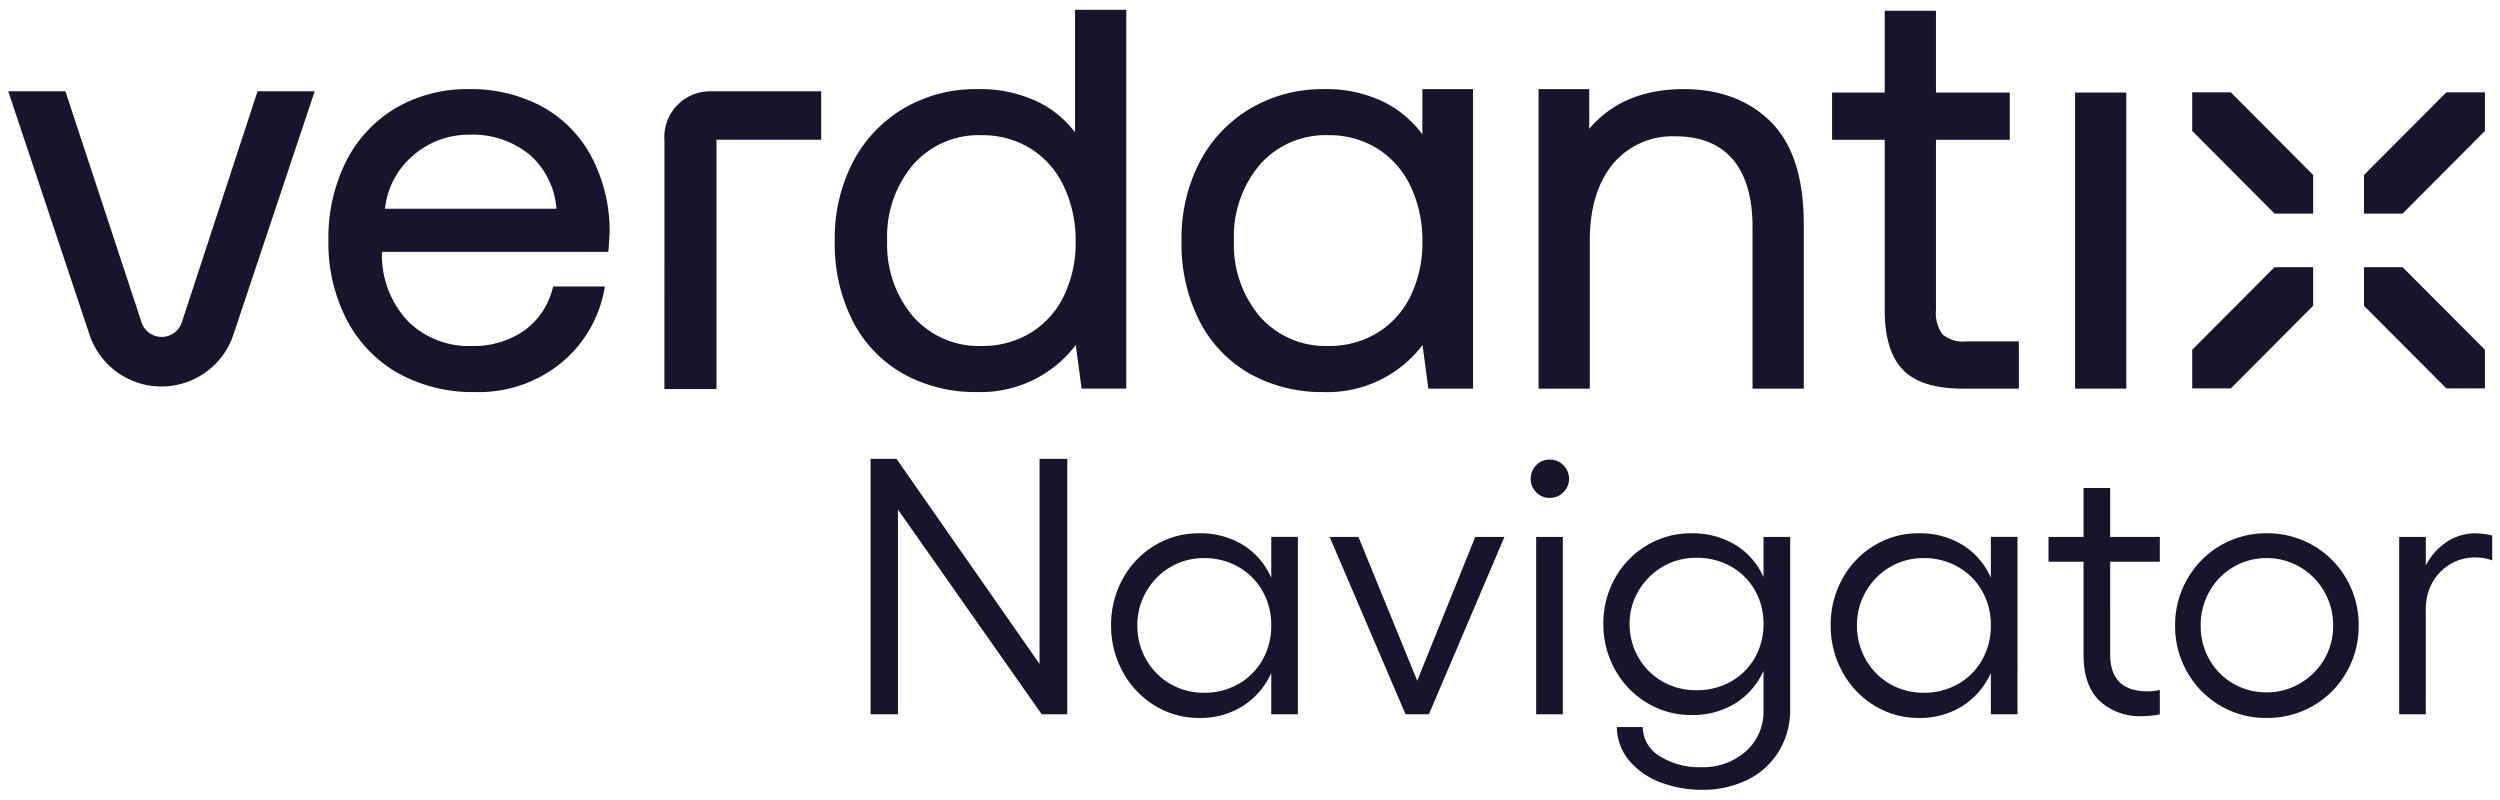
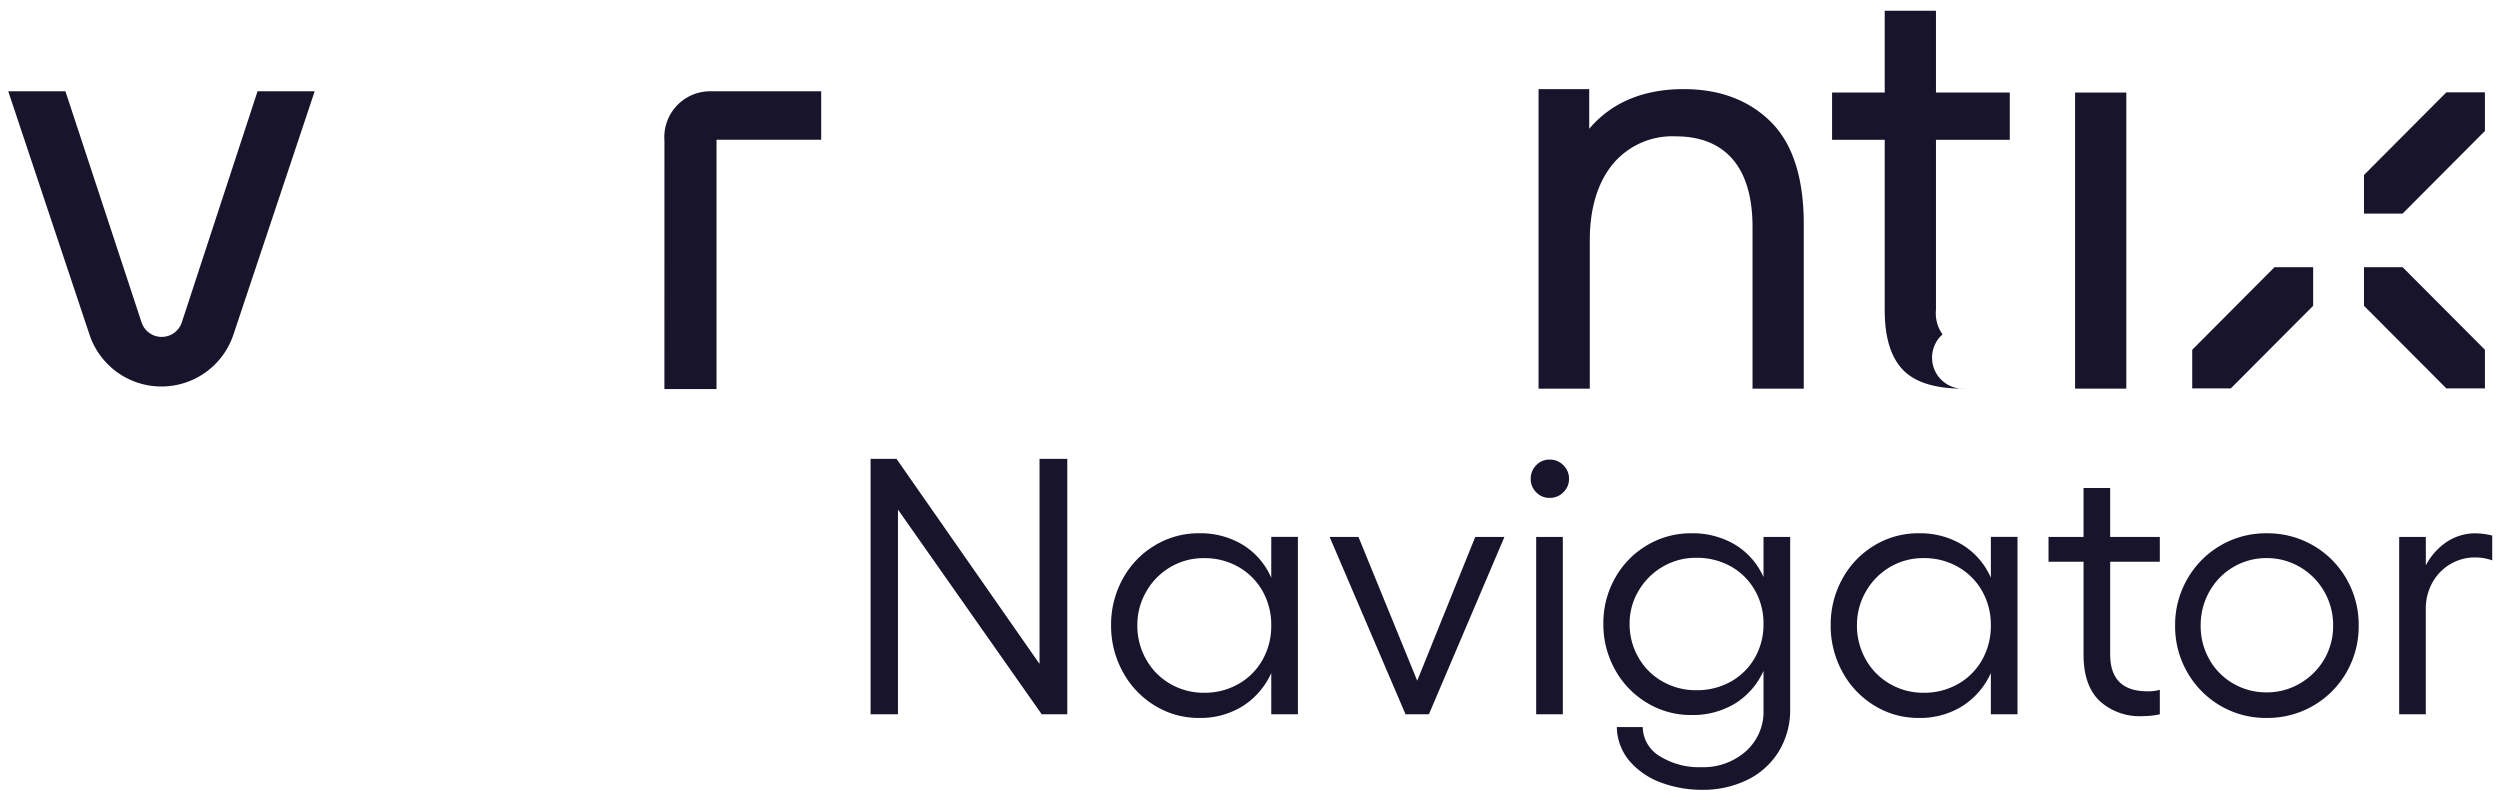
<svg xmlns="http://www.w3.org/2000/svg" width="322" height="103" viewBox="0 0 322 103">
  <defs>
    <clipPath id="clip-Artboard_1">
      <rect width="322" height="103" />
    </clipPath>
  </defs>
  <g id="Artboard_1" data-name="Artboard – 1" clip-path="url(#clip-Artboard_1)">
    <g id="Group_6" data-name="Group 6" transform="translate(-615.939 -794.736)">
      <g id="Group_5" data-name="Group 5" transform="translate(898.296 806.632)">
-         <path id="Path_1" data-name="Path 1" d="M1140.677,55.55v4.973H1135.7l-10.6-10.64V44.91h4.973Z" transform="translate(-1125.1 -44.91)" fill="#17142b" />
        <path id="Path_2" data-name="Path 2" d="M1140.677,139.713V134.74H1135.7l-10.6,10.64v4.973h4.973Z" transform="translate(-1125.1 -112.225)" fill="#17142b" />
        <path id="Path_3" data-name="Path 3" d="M1228.947,49.883V44.91h-4.97L1213.37,55.55v4.973h4.973Z" transform="translate(-1191.246 -44.91)" fill="#17142b" />
        <path id="Path_4" data-name="Path 4" d="M1228.947,145.38v4.973l-4.97,0-10.607-10.637V134.74h4.973Z" transform="translate(-1191.246 -112.225)" fill="#17142b" />
      </g>
      <path id="Path_5" data-name="Path 5" d="M25.16,74.106a2.732,2.732,0,0,1-5.191.005L10.164,44.35H2.8L13.269,75.7a9.769,9.769,0,0,0,18.532,0L42.271,44.35H34.912Z" transform="translate(614.2 762.142)" fill="#17142b" />
-       <path id="Path_6" data-name="Path 6" d="M194.708,45.411a19.389,19.389,0,0,0-9.269-2.171,18.266,18.266,0,0,0-9.427,2.434,16.75,16.75,0,0,0-6.4,6.855A22.048,22.048,0,0,0,167.33,62.75a21.536,21.536,0,0,0,2.354,10.189,16.874,16.874,0,0,0,6.629,6.89,19.826,19.826,0,0,0,9.938,2.431,16.789,16.789,0,0,0,11.008-3.712,15.957,15.957,0,0,0,5.622-9.557l.065-.331h-6.667l-.055.206a9.522,9.522,0,0,1-3.689,5.482,11.313,11.313,0,0,1-6.727,1.975,11.1,11.1,0,0,1-8.274-3.233,12.4,12.4,0,0,1-3.311-8.647V64.2H203.38l.023-.256c.1-1.178.148-2.053.148-2.609a20.52,20.52,0,0,0-2.469-9.632A15.848,15.848,0,0,0,194.708,45.411ZM174.624,58.639a10.361,10.361,0,0,1,3.557-6.8,10.931,10.931,0,0,1,7.334-2.732,11.6,11.6,0,0,1,7.74,2.587h0a10.246,10.246,0,0,1,3.444,6.95H174.624Z" transform="translate(490.908 762.974)" fill="#17142b" />
-       <path id="Path_7" data-name="Path 7" d="M458.489,18.28a13.309,13.309,0,0,0-4.68-3.887,17.335,17.335,0,0,0-7.938-1.689,18.3,18.3,0,0,0-9.427,2.469,17.344,17.344,0,0,0-6.552,6.888,21.326,21.326,0,0,0-2.354,10.151,22,22,0,0,0,2.354,10.449,16.4,16.4,0,0,0,6.522,6.742,19.133,19.133,0,0,0,9.457,2.318,15.379,15.379,0,0,0,12.708-6.053l.752,5.612h5.755V2.49h-6.6V18.28Zm-1.446,21.069a11.3,11.3,0,0,1-4.278,4.747,11.908,11.908,0,0,1-6.3,1.692,11.259,11.259,0,0,1-8.818-3.775,14.281,14.281,0,0,1-3.359-9.8,14.294,14.294,0,0,1,3.359-9.8,11.256,11.256,0,0,1,8.818-3.775,11.748,11.748,0,0,1,6.3,1.724,11.473,11.473,0,0,1,4.278,4.86,16.275,16.275,0,0,1,1.521,7.138A15.579,15.579,0,0,1,457.043,39.349Z" transform="translate(295.918 793.51)" fill="#17142b" />
      <path id="Path_8" data-name="Path 8" d="M807.9,43.24c-5.206,0-9.3,1.719-12.174,5.113V43.24H789.2V81.819h6.6V62.75c0-4.138.995-7.449,2.958-9.845a9.964,9.964,0,0,1,8.111-3.582c3.191,0,5.659,1,7.341,2.96s2.549,4.9,2.549,8.7V81.819h6.6v-21.2c0-5.943-1.429-10.372-4.246-13.166S812.522,43.24,807.9,43.24Z" transform="translate(24.905 762.974)" fill="#17142b" />
-       <path id="Path_9" data-name="Path 9" d="M954.266,44.652a4.66,4.66,0,0,1-.847-3.163V19.59h9.507V13.507h-9.507V2.97h-6.6V13.507h-6.78V19.59h6.78V41.564c0,3.446.782,6.013,2.326,7.635s4.156,2.444,7.752,2.444h7.2V45.559h-6.835A4.006,4.006,0,0,1,954.266,44.652Z" transform="translate(-88.128 793.15)" fill="#17142b" />
+       <path id="Path_9" data-name="Path 9" d="M954.266,44.652a4.66,4.66,0,0,1-.847-3.163V19.59h9.507V13.507h-9.507V2.97h-6.6V13.507h-6.78V19.59h6.78V41.564c0,3.446.782,6.013,2.326,7.635s4.156,2.444,7.752,2.444h7.2h-6.835A4.006,4.006,0,0,1,954.266,44.652Z" transform="translate(-88.128 793.15)" fill="#17142b" />
      <path id="Path_10" data-name="Path 10" d="M339.945,82.708h6.712V50.593h13.482V44.35h-14.3a5.906,5.906,0,0,0-5.905,5.905v.338h.015Z" transform="translate(361.569 762.142)" fill="#17142b" />
-       <path id="Path_11" data-name="Path 11" d="M636.752,49.08a13.9,13.9,0,0,0-4.825-4.106,16.853,16.853,0,0,0-7.865-1.724,18.289,18.289,0,0,0-9.424,2.469,17.333,17.333,0,0,0-6.554,6.888,21.327,21.327,0,0,0-2.354,10.151,22.005,22.005,0,0,0,2.354,10.449,16.43,16.43,0,0,0,6.519,6.745,19.149,19.149,0,0,0,9.459,2.318,15.383,15.383,0,0,0,12.708-6.053l.752,5.612h5.755V43.25h-6.524Zm-1.519,20.813h0a11.336,11.336,0,0,1-4.279,4.747,11.9,11.9,0,0,1-6.3,1.692,11.259,11.259,0,0,1-8.818-3.775,14.288,14.288,0,0,1-3.356-9.8,14.31,14.31,0,0,1,3.356-9.8,11.259,11.259,0,0,1,8.818-3.775,11.727,11.727,0,0,1,6.3,1.724,11.479,11.479,0,0,1,4.281,4.86,16.294,16.294,0,0,1,1.519,7.138A15.64,15.64,0,0,1,635.233,69.893Z" transform="translate(162.39 762.966)" fill="#17142b" />
      <rect id="Rectangle_1" data-name="Rectangle 1" width="6.599" height="38.135" transform="translate(883.209 806.657)" fill="#17142b" />
    </g>
    <path id="Path_12" data-name="Path 12" d="M-206.706-32.9l18.424,26.414V-32.9h3.572V0H-188l-18.518-26.367V0h-3.525V-32.9Zm51.7,32.9h-3.431V-5.311A9.834,9.834,0,0,1-162.1-1.058,10.268,10.268,0,0,1-167.743.47a10.725,10.725,0,0,1-5.71-1.6,11.435,11.435,0,0,1-4.113-4.348,12.285,12.285,0,0,1-1.5-5.993,12.152,12.152,0,0,1,1.5-5.969,11.3,11.3,0,0,1,4.113-4.3,10.845,10.845,0,0,1,5.71-1.574,10.509,10.509,0,0,1,5.663,1.5,9.347,9.347,0,0,1,3.643,4.23v-5.264h3.431Zm-20.68-11.468a8.783,8.783,0,0,0,1.128,4.394,8.315,8.315,0,0,0,3.1,3.149,8.516,8.516,0,0,0,4.371,1.151A8.745,8.745,0,0,0-162.667-3.9a8.192,8.192,0,0,0,3.1-3.1,8.838,8.838,0,0,0,1.128-4.465,8.745,8.745,0,0,0-1.128-4.418,8.192,8.192,0,0,0-3.1-3.1,8.745,8.745,0,0,0-4.418-1.128,8.391,8.391,0,0,0-4.348,1.152,8.546,8.546,0,0,0-3.1,3.149A8.555,8.555,0,0,0-175.686-11.468ZM-138.133,0h-3.008l-9.776-22.842h3.713l7.567,18.518,7.473-18.518h3.76Zm17.249-22.842V0h-3.431V-22.842Zm-1.692-5.029a2.324,2.324,0,0,1-1.739-.728,2.386,2.386,0,0,1-.705-1.716,2.442,2.442,0,0,1,.705-1.762,2.324,2.324,0,0,1,1.739-.729,2.4,2.4,0,0,1,1.763.729,2.4,2.4,0,0,1,.729,1.762,2.347,2.347,0,0,1-.729,1.716A2.4,2.4,0,0,1-122.576-27.871Zm19.6,37.6a15.007,15.007,0,0,1-5.146-.893,9.8,9.8,0,0,1-4.089-2.726,6.892,6.892,0,0,1-1.715-4.465h3.337a4.419,4.419,0,0,0,2.209,3.76,9.518,9.518,0,0,0,5.311,1.41,8.3,8.3,0,0,0,5.757-2.045A6.828,6.828,0,0,0-95.034-.564V-5.593A9.535,9.535,0,0,1-98.7-1.387,10.515,10.515,0,0,1-104.34.094a10.845,10.845,0,0,1-5.71-1.574,11.352,11.352,0,0,1-4.113-4.277,11.928,11.928,0,0,1-1.5-5.9,11.8,11.8,0,0,1,1.5-5.875,11.224,11.224,0,0,1,4.113-4.23,10.969,10.969,0,0,1,5.71-1.551,10.637,10.637,0,0,1,5.664,1.48,9.248,9.248,0,0,1,3.642,4.16v-5.17H-91.6V-.705A10.253,10.253,0,0,1-93.06,4.771,9.747,9.747,0,0,1-97.1,8.437,12.96,12.96,0,0,1-102.977,9.729Zm-9.306-21.385a8.564,8.564,0,0,0,1.128,4.324,8.192,8.192,0,0,0,3.1,3.1A8.654,8.654,0,0,0-103.682-3.1a8.891,8.891,0,0,0,4.418-1.1,8.071,8.071,0,0,0,3.1-3.055,8.617,8.617,0,0,0,1.128-4.394A8.526,8.526,0,0,0-96.162-16a8.071,8.071,0,0,0-3.1-3.055,8.891,8.891,0,0,0-4.418-1.1,8.391,8.391,0,0,0-4.348,1.151,8.657,8.657,0,0,0-3.1,3.1A8.217,8.217,0,0,0-112.283-11.656ZM-62.322,0h-3.431V-5.311a9.834,9.834,0,0,1-3.666,4.254A10.268,10.268,0,0,1-75.059.47a10.725,10.725,0,0,1-5.71-1.6,11.435,11.435,0,0,1-4.113-4.348,12.285,12.285,0,0,1-1.5-5.993,12.152,12.152,0,0,1,1.5-5.969,11.3,11.3,0,0,1,4.113-4.3,10.845,10.845,0,0,1,5.71-1.574,10.509,10.509,0,0,1,5.664,1.5,9.347,9.347,0,0,1,3.643,4.23v-5.264h3.431ZM-83-11.468a8.783,8.783,0,0,0,1.128,4.394,8.315,8.315,0,0,0,3.1,3.149A8.516,8.516,0,0,0-74.4-2.773,8.745,8.745,0,0,0-69.983-3.9a8.192,8.192,0,0,0,3.1-3.1,8.838,8.838,0,0,0,1.128-4.465,8.745,8.745,0,0,0-1.128-4.418,8.192,8.192,0,0,0-3.1-3.1A8.745,8.745,0,0,0-74.4-20.116a8.391,8.391,0,0,0-4.348,1.152,8.546,8.546,0,0,0-3.1,3.149A8.554,8.554,0,0,0-83-11.468ZM-46.2.235a7.61,7.61,0,0,1-5.593-2q-2.021-2-2.021-5.9V-19.646h-4.512v-3.2h4.512v-6.3h3.431v6.3h6.392v3.2h-6.392V-7.708q0,4.747,4.794,4.747a5.575,5.575,0,0,0,1.6-.188V0A9.95,9.95,0,0,1-46.2.235Zm15.98-23.547a11.686,11.686,0,0,1,5.993,1.574,11.613,11.613,0,0,1,4.277,4.3,11.813,11.813,0,0,1,1.575,6.016,11.813,11.813,0,0,1-1.575,6.016,11.613,11.613,0,0,1-4.277,4.3A11.686,11.686,0,0,1-30.221.47,11.561,11.561,0,0,1-36.19-1.1a11.668,11.668,0,0,1-4.254-4.3,11.813,11.813,0,0,1-1.575-6.016,11.813,11.813,0,0,1,1.575-6.016,11.668,11.668,0,0,1,4.254-4.3A11.561,11.561,0,0,1-30.221-23.312Zm-8.507,11.891A8.654,8.654,0,0,0-37.6-7.05a8.242,8.242,0,0,0,3.079,3.1,8.436,8.436,0,0,0,4.3,1.128,8.342,8.342,0,0,0,4.277-1.152,8.6,8.6,0,0,0,3.125-3.1,8.391,8.391,0,0,0,1.152-4.347,8.643,8.643,0,0,0-1.152-4.395,8.49,8.49,0,0,0-3.125-3.149,8.342,8.342,0,0,0-4.277-1.152,8.3,8.3,0,0,0-4.3,1.152A8.368,8.368,0,0,0-37.6-15.816,8.783,8.783,0,0,0-38.728-11.421ZM-13.16-22.842h3.431v3.666a8.2,8.2,0,0,1,2.7-3.031,6.62,6.62,0,0,1,3.736-1.1,9.6,9.6,0,0,1,2.115.282v3.2a6.414,6.414,0,0,0-2.209-.376,6.122,6.122,0,0,0-3.2.87,6.322,6.322,0,0,0-2.3,2.373,6.877,6.877,0,0,0-.846,3.431V0H-13.16Z" transform="translate(322.175 92)" fill="#17142b" />
  </g>
</svg>